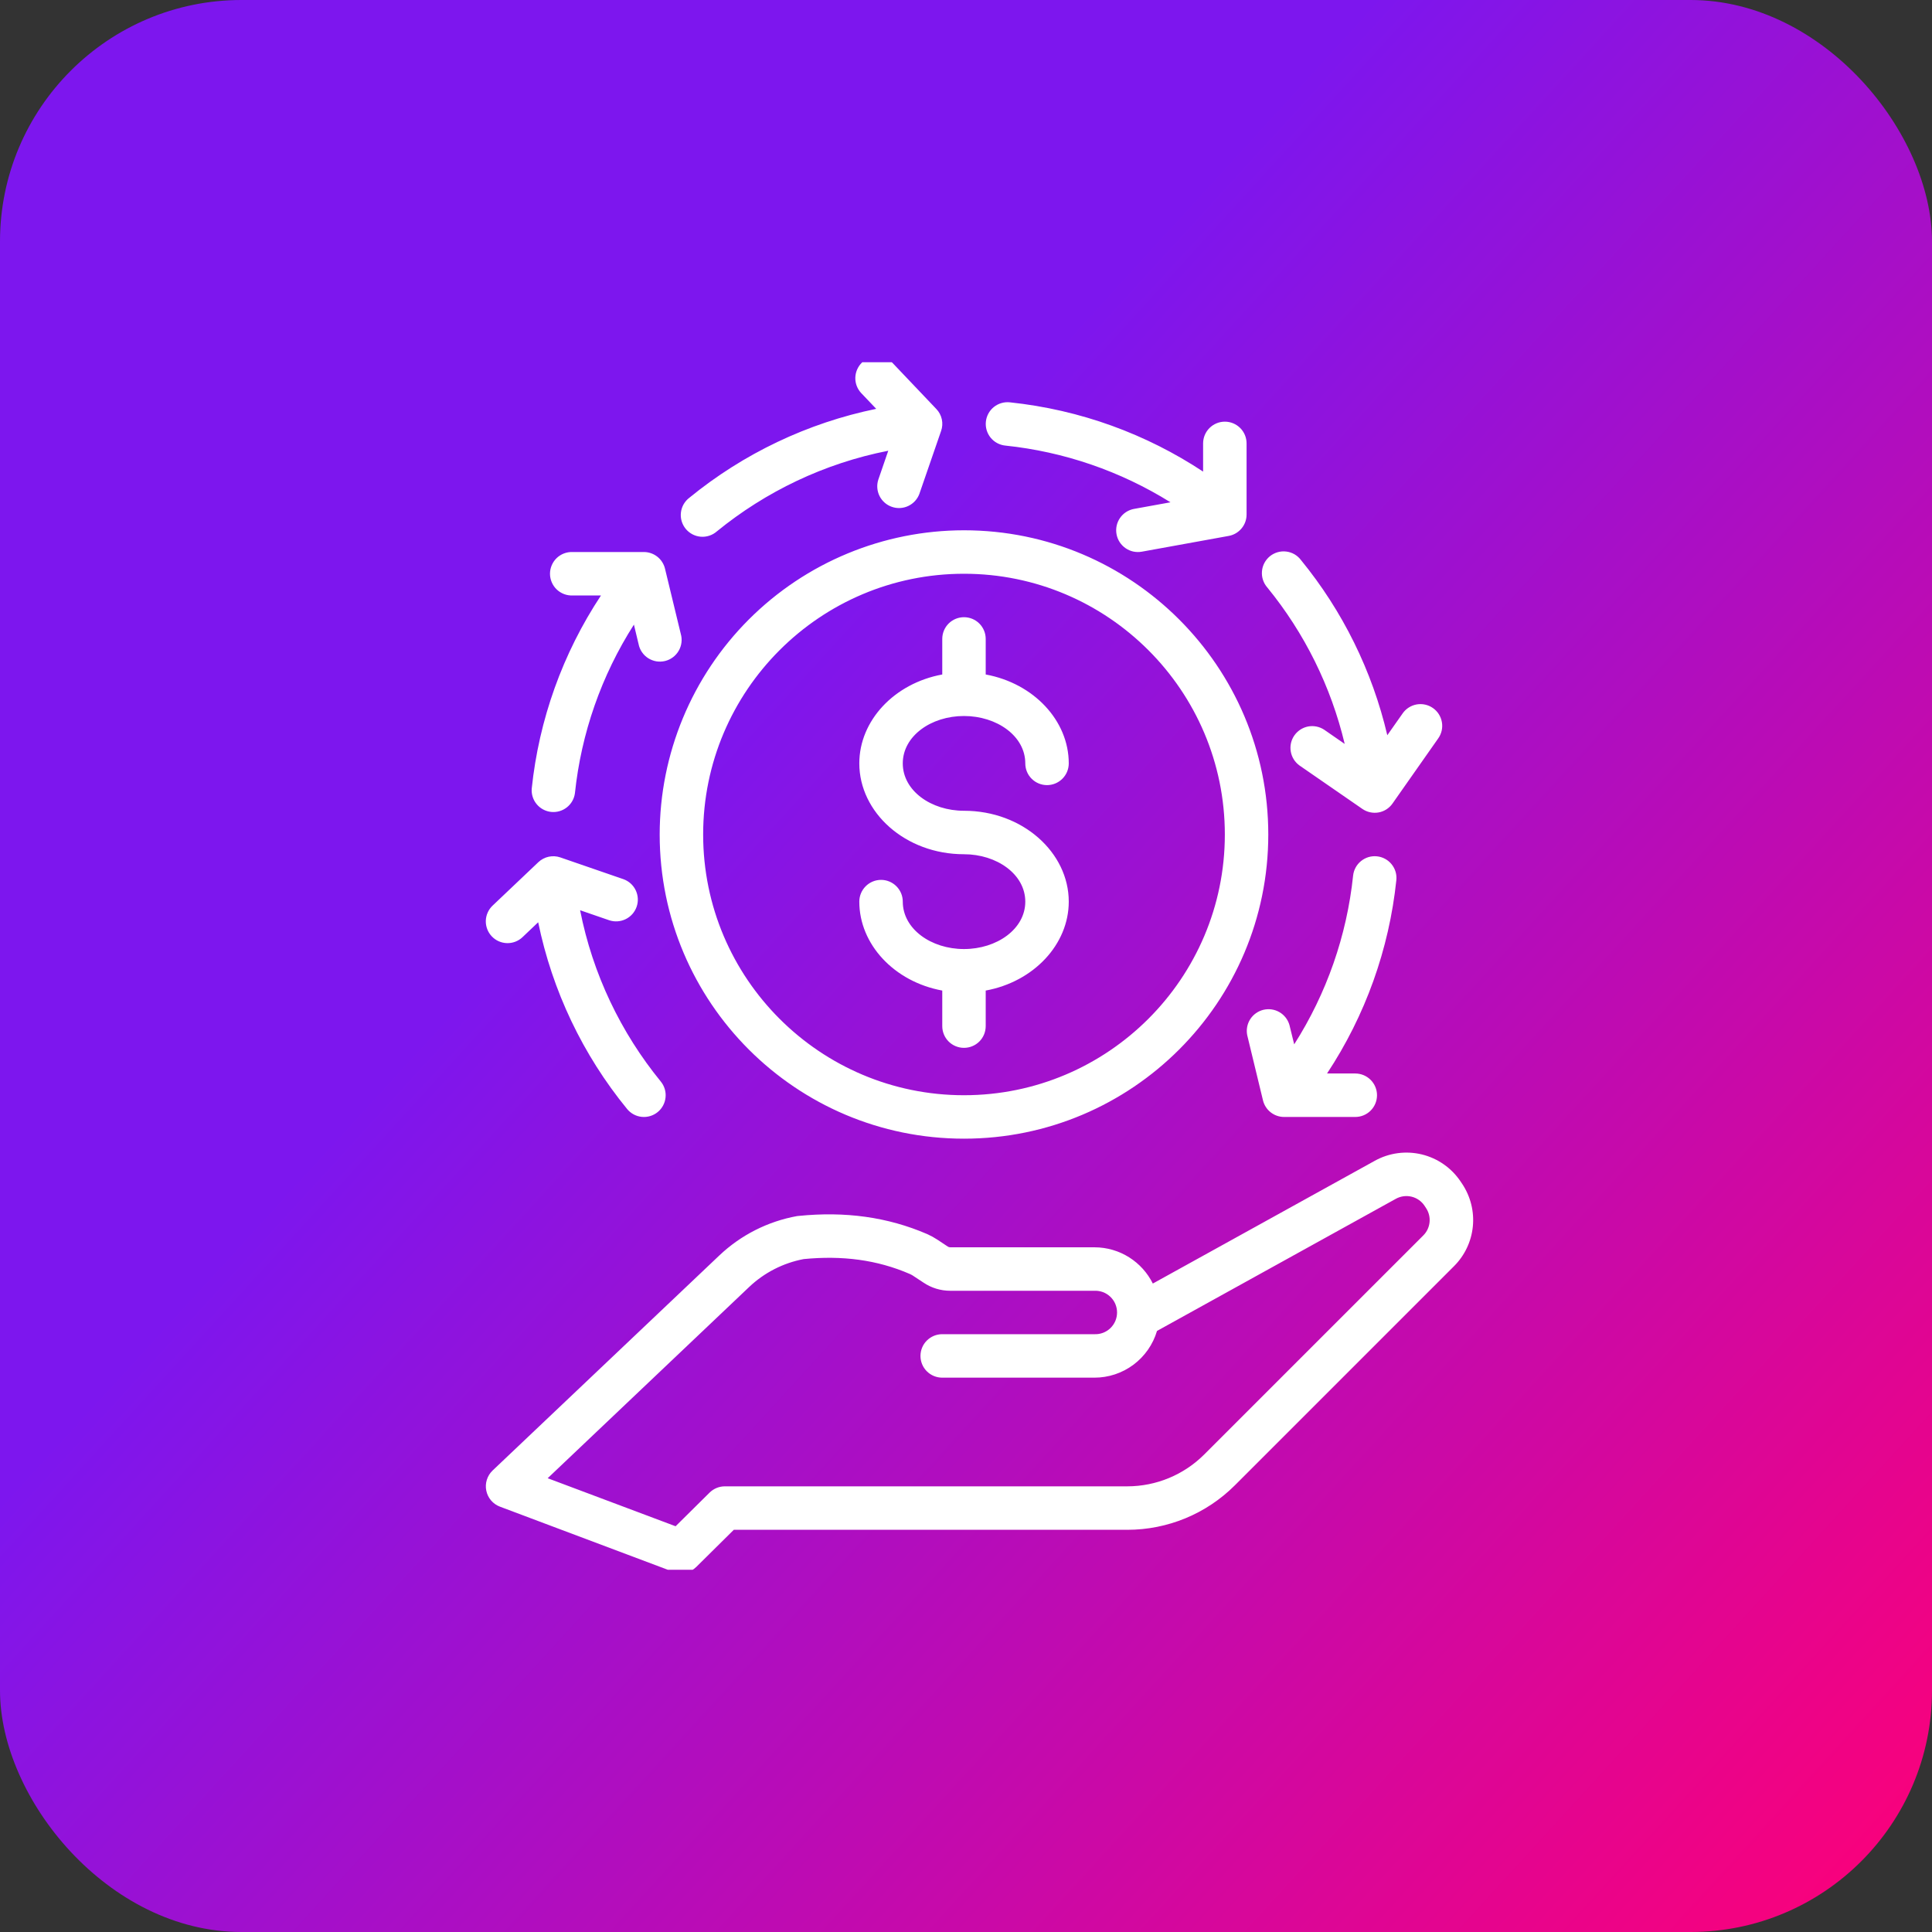
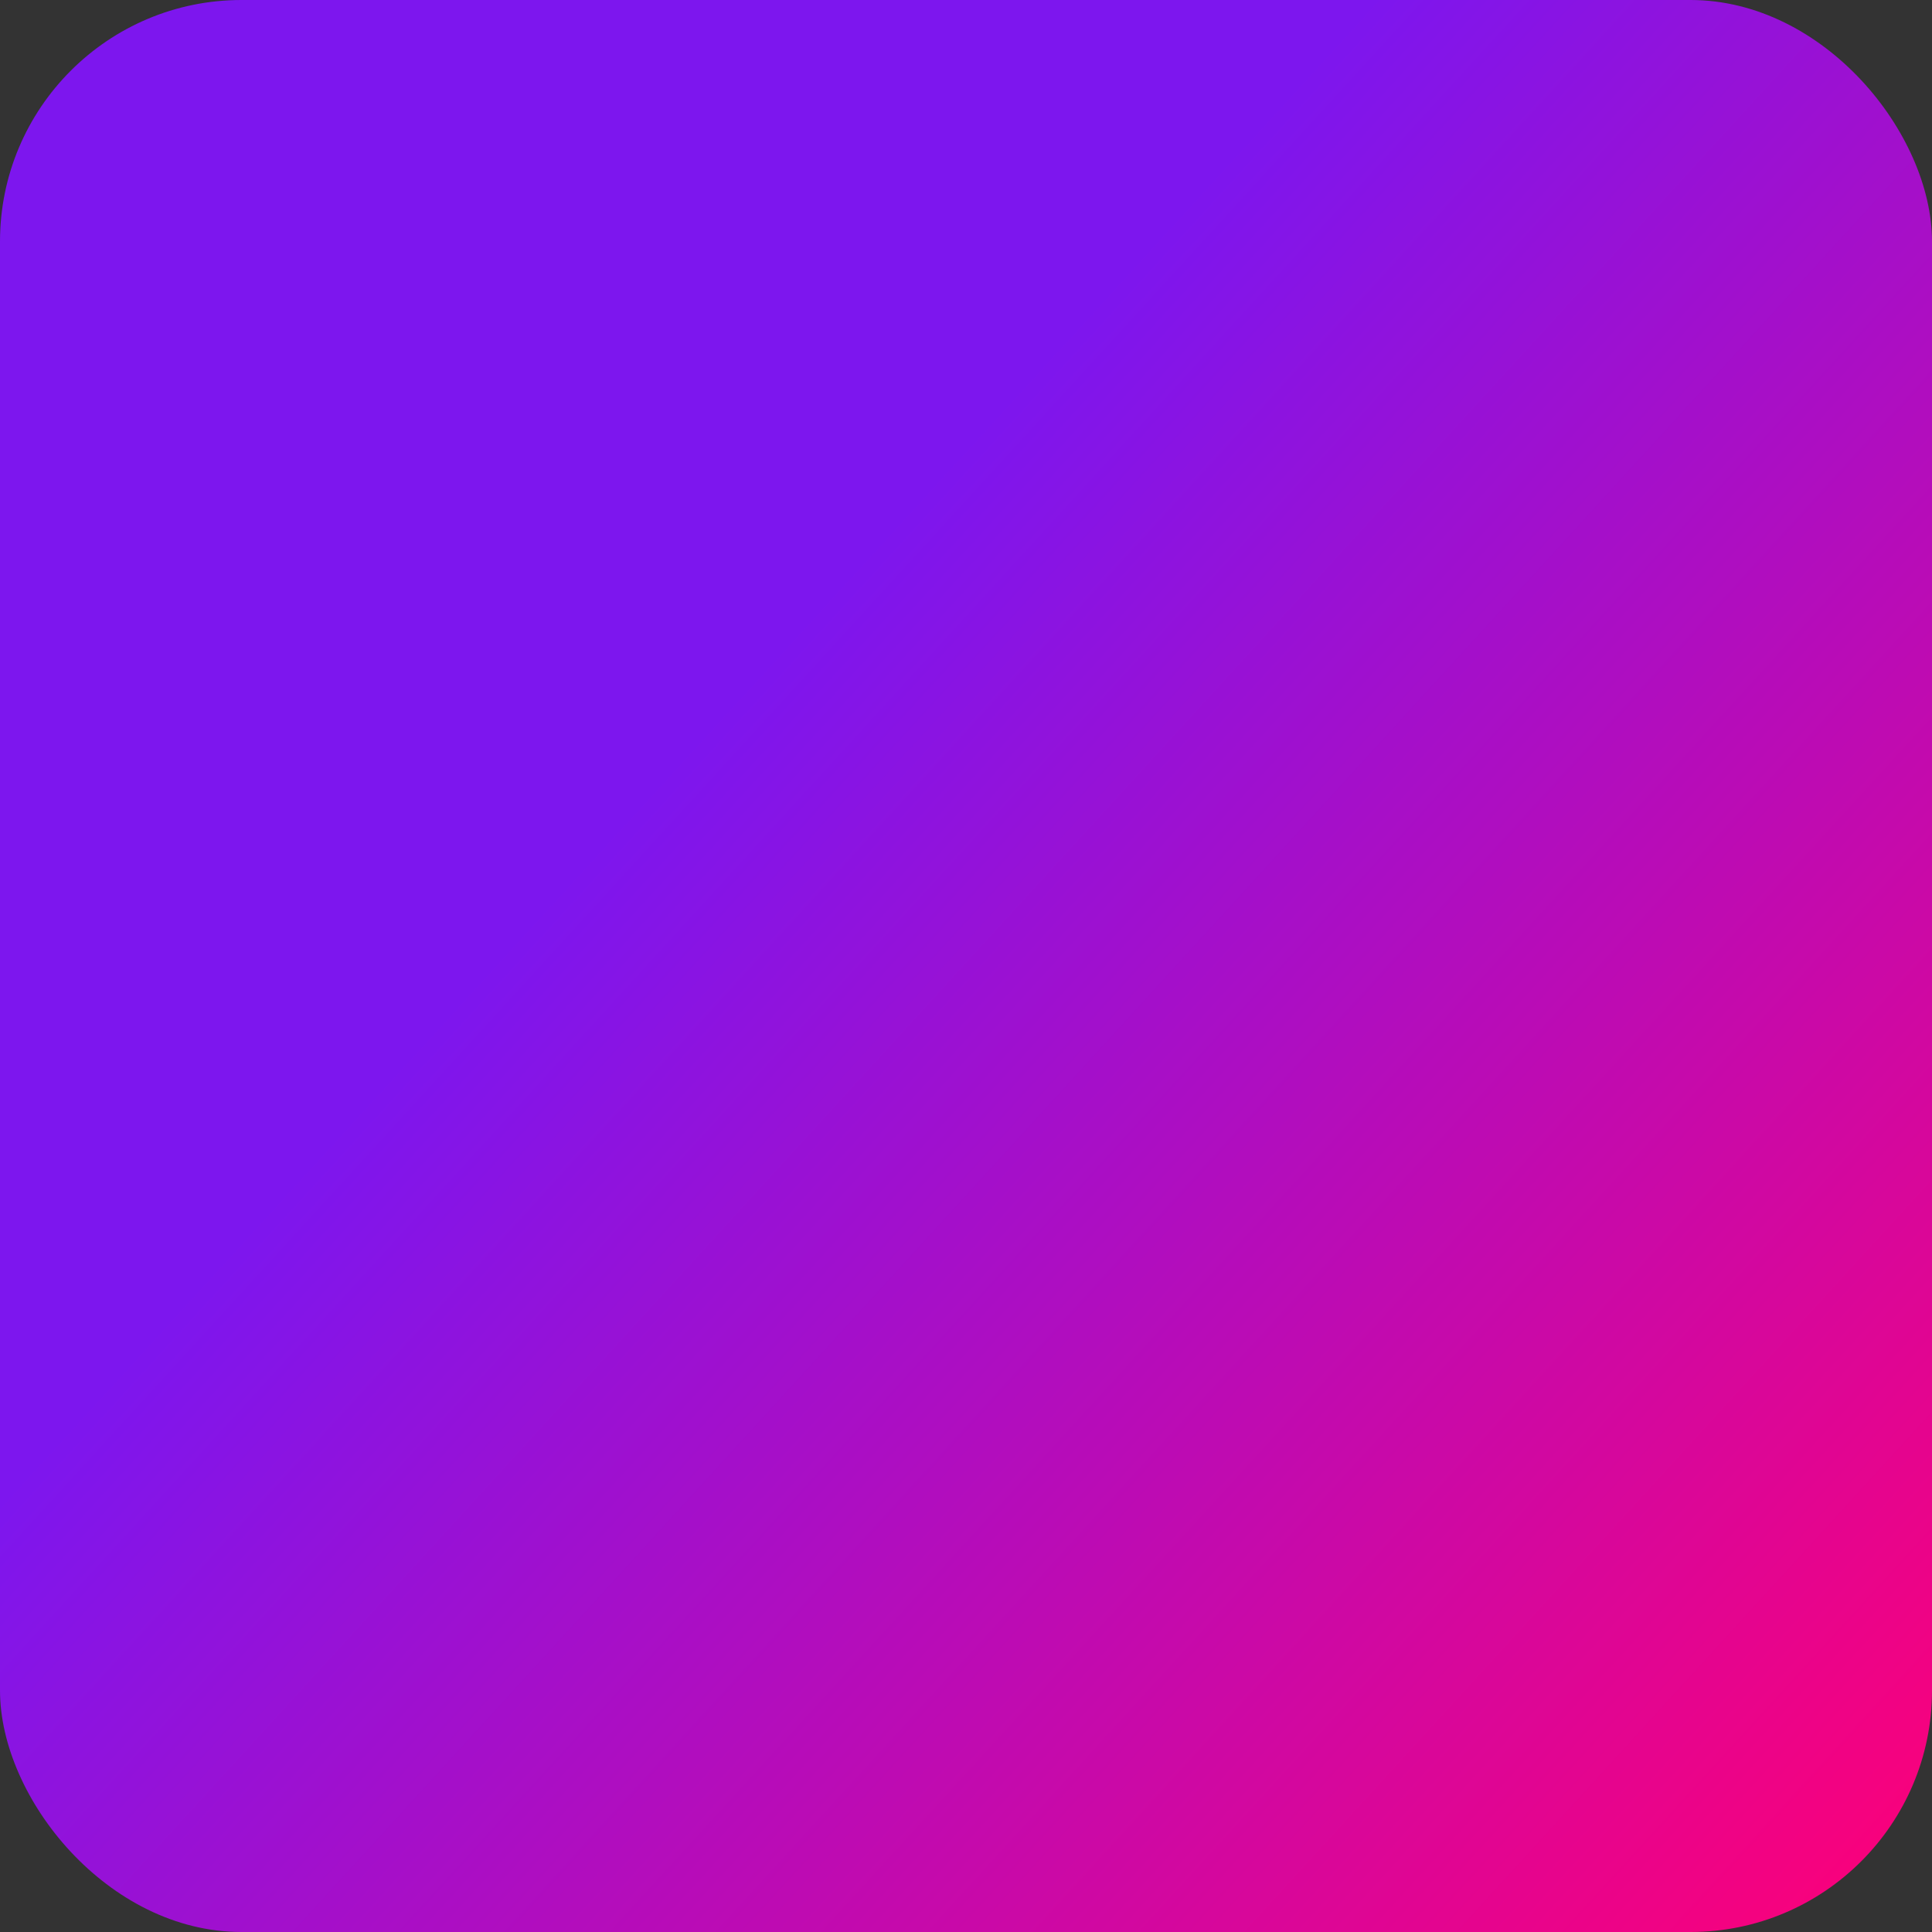
<svg xmlns="http://www.w3.org/2000/svg" width="80" height="80" viewBox="0 0 80 80" fill="none">
  <rect x="0" y="0" width="80" height="80" fill="#333333" stroke="none" />
  <rect width="80" height="80" rx="10" fill="url(#paint0_linear_2013_1425)" />
  <g clip-path="url(#clip0_2013_1425)">
-     <path fill-rule="evenodd" clip-rule="evenodd" d="M20.7 62.387C20.557 62.333 20.431 62.244 20.332 62.128C20.234 62.012 20.166 61.873 20.136 61.724C20.105 61.575 20.113 61.42 20.159 61.275C20.204 61.13 20.285 60.998 20.395 60.893L29.779 51.992C30.672 51.143 31.794 50.574 33.006 50.355C33.03 50.354 33.053 50.348 33.077 50.348C34.984 50.156 36.747 50.388 38.401 51.104C38.545 51.169 38.685 51.246 38.817 51.333C38.932 51.407 39.101 51.52 39.245 51.617C39.275 51.638 39.311 51.648 39.348 51.648H45.315C46.377 51.648 47.295 52.26 47.736 53.149L56.93 48.064C57.523 47.736 58.217 47.643 58.876 47.803C59.534 47.963 60.108 48.365 60.483 48.928L60.547 49.023C60.893 49.543 61.049 50.166 60.987 50.787C60.925 51.408 60.65 51.988 60.208 52.429L51.136 61.501C49.954 62.683 48.351 63.346 46.679 63.346H30.385L28.832 64.883C28.71 65.004 28.555 65.088 28.387 65.124C28.218 65.16 28.043 65.147 27.882 65.087L20.7 62.387ZM47.909 55.111C47.743 55.671 47.401 56.161 46.934 56.51C46.466 56.859 45.898 57.047 45.315 57.046H39.015C38.776 57.046 38.547 56.951 38.378 56.782C38.209 56.614 38.115 56.385 38.115 56.146C38.115 55.907 38.209 55.678 38.378 55.51C38.547 55.341 38.776 55.246 39.015 55.246H45.315C45.436 55.252 45.557 55.232 45.671 55.19C45.785 55.147 45.889 55.081 45.977 54.998C46.065 54.913 46.135 54.812 46.183 54.701C46.23 54.589 46.255 54.469 46.255 54.347C46.255 54.225 46.23 54.105 46.183 53.993C46.135 53.882 46.065 53.781 45.977 53.697C45.889 53.612 45.785 53.547 45.671 53.504C45.557 53.462 45.436 53.443 45.315 53.448H39.346C38.952 53.448 38.568 53.331 38.241 53.111C38.102 53.021 37.942 52.911 37.837 52.845L37.819 52.832C37.775 52.803 37.728 52.777 37.679 52.755C36.315 52.161 34.862 51.981 33.278 52.136C32.428 52.298 31.644 52.699 31.017 53.295L22.678 61.21L27.975 63.199L29.383 61.805C29.552 61.639 29.779 61.546 30.016 61.546H46.679C47.873 61.546 49.017 61.071 49.862 60.229L58.935 51.157C59.083 51.01 59.174 50.817 59.195 50.61C59.216 50.403 59.164 50.195 59.049 50.023L58.986 49.927C58.861 49.739 58.669 49.605 58.45 49.552C58.23 49.499 57.999 49.53 57.801 49.639L47.909 55.111ZM48.467 20.799C46.394 19.507 44.054 18.703 41.625 18.45C41.507 18.438 41.393 18.402 41.289 18.346C41.185 18.29 41.093 18.213 41.019 18.122C40.944 18.03 40.889 17.924 40.855 17.811C40.822 17.698 40.81 17.579 40.823 17.461C40.835 17.343 40.87 17.229 40.927 17.125C40.983 17.021 41.059 16.93 41.151 16.855C41.243 16.781 41.349 16.725 41.462 16.692C41.575 16.658 41.694 16.647 41.812 16.659C44.746 16.967 47.475 17.98 49.818 19.528V18.36C49.818 18.122 49.913 17.892 50.082 17.724C50.251 17.555 50.48 17.46 50.718 17.46C50.957 17.46 51.186 17.555 51.355 17.724C51.524 17.892 51.618 18.122 51.618 18.36V21.305C51.618 21.516 51.545 21.72 51.41 21.881C51.275 22.043 51.088 22.153 50.88 22.191L47.28 22.844C47.164 22.865 47.045 22.863 46.929 22.839C46.814 22.814 46.704 22.766 46.607 22.699C46.51 22.632 46.426 22.546 46.362 22.447C46.298 22.348 46.254 22.237 46.233 22.12C46.212 22.004 46.213 21.885 46.238 21.769C46.263 21.654 46.31 21.544 46.378 21.447C46.445 21.349 46.531 21.266 46.63 21.202C46.729 21.138 46.84 21.094 46.956 21.073L48.468 20.799H48.467ZM55.681 30.804C55.116 28.431 54.02 26.216 52.477 24.327C52.397 24.236 52.336 24.13 52.298 24.015C52.259 23.901 52.245 23.779 52.255 23.658C52.264 23.538 52.298 23.42 52.355 23.313C52.411 23.206 52.489 23.111 52.582 23.034C52.676 22.958 52.785 22.901 52.901 22.867C53.017 22.833 53.139 22.823 53.259 22.838C53.38 22.852 53.496 22.891 53.601 22.951C53.706 23.012 53.797 23.093 53.87 23.19C55.599 25.304 56.822 27.785 57.445 30.444L58.081 29.54C58.148 29.443 58.234 29.36 58.334 29.297C58.434 29.233 58.545 29.19 58.661 29.169C58.778 29.149 58.897 29.151 59.013 29.177C59.128 29.202 59.237 29.25 59.334 29.318C59.431 29.386 59.514 29.472 59.577 29.571C59.641 29.671 59.684 29.782 59.705 29.899C59.726 30.015 59.723 30.134 59.698 30.25C59.672 30.365 59.624 30.475 59.556 30.572L57.661 33.272C57.525 33.467 57.317 33.6 57.083 33.642C56.849 33.683 56.607 33.63 56.412 33.495L53.806 31.695C53.615 31.556 53.487 31.349 53.448 31.118C53.408 30.886 53.461 30.648 53.595 30.455C53.729 30.262 53.933 30.128 54.163 30.083C54.394 30.039 54.633 30.086 54.83 30.215L55.681 30.804ZM52.297 45.562L51.644 42.862C51.599 42.635 51.644 42.398 51.769 42.203C51.894 42.008 52.09 41.869 52.315 41.814C52.541 41.76 52.778 41.794 52.979 41.911C53.179 42.027 53.327 42.216 53.392 42.439L53.59 43.244C54.933 41.136 55.768 38.745 56.029 36.26C56.041 36.142 56.076 36.028 56.133 35.924C56.189 35.82 56.266 35.728 56.358 35.654C56.45 35.58 56.555 35.524 56.669 35.49C56.782 35.457 56.901 35.446 57.019 35.459C57.136 35.471 57.25 35.506 57.354 35.563C57.458 35.619 57.55 35.696 57.624 35.788C57.698 35.88 57.754 35.985 57.788 36.099C57.821 36.212 57.832 36.331 57.819 36.449C57.519 39.308 56.535 42.053 54.95 44.451H56.118C56.357 44.451 56.586 44.546 56.755 44.715C56.924 44.884 57.019 45.113 57.019 45.351C57.019 45.59 56.924 45.819 56.755 45.988C56.586 46.157 56.357 46.251 56.118 46.251H53.172C52.97 46.251 52.774 46.183 52.615 46.058C52.456 45.933 52.344 45.758 52.297 45.562ZM22.285 38.189L21.637 38.805C21.465 38.969 21.233 39.059 20.995 39.053C20.756 39.047 20.529 38.947 20.365 38.774C20.2 38.601 20.111 38.37 20.116 38.132C20.122 37.893 20.223 37.666 20.395 37.502L22.291 35.702C22.41 35.589 22.559 35.51 22.72 35.475C22.88 35.441 23.048 35.45 23.203 35.504L25.812 36.404C26.036 36.483 26.219 36.647 26.322 36.861C26.425 37.076 26.44 37.322 26.362 37.546C26.284 37.771 26.121 37.956 25.908 38.06C25.694 38.165 25.448 38.181 25.223 38.105L24.021 37.691C24.543 40.342 25.713 42.765 27.361 44.783C27.512 44.968 27.584 45.205 27.559 45.442C27.535 45.68 27.418 45.898 27.233 46.049C27.048 46.2 26.81 46.271 26.573 46.247C26.335 46.223 26.117 46.105 25.966 45.92C24.132 43.679 22.869 41.026 22.285 38.189ZM26.249 25.864C24.903 27.971 24.067 30.362 23.806 32.849C23.774 33.08 23.654 33.289 23.47 33.433C23.286 33.577 23.053 33.644 22.821 33.62C22.589 33.595 22.375 33.482 22.226 33.303C22.075 33.124 22.001 32.894 22.017 32.661C22.315 29.801 23.299 27.055 24.885 24.657H23.715C23.593 24.662 23.472 24.643 23.358 24.6C23.244 24.557 23.14 24.492 23.052 24.408C22.964 24.324 22.895 24.223 22.847 24.111C22.799 23.999 22.774 23.879 22.774 23.758C22.774 23.636 22.799 23.516 22.847 23.404C22.895 23.292 22.964 23.191 23.052 23.107C23.14 23.023 23.244 22.958 23.358 22.915C23.472 22.872 23.593 22.853 23.715 22.858H26.661C26.863 22.858 27.059 22.926 27.218 23.051C27.376 23.175 27.488 23.35 27.536 23.546L28.189 26.246C28.223 26.363 28.233 26.485 28.218 26.606C28.203 26.726 28.164 26.843 28.103 26.948C28.042 27.053 27.96 27.145 27.863 27.217C27.766 27.29 27.655 27.342 27.537 27.371C27.418 27.399 27.296 27.404 27.176 27.384C27.056 27.363 26.942 27.319 26.839 27.254C26.737 27.188 26.649 27.103 26.581 27.002C26.512 26.902 26.465 26.788 26.442 26.669L26.249 25.864ZM36.781 18.664C34.128 19.185 31.705 20.356 29.685 22.002C29.594 22.082 29.488 22.143 29.373 22.181C29.259 22.219 29.137 22.234 29.016 22.224C28.896 22.214 28.778 22.18 28.671 22.124C28.564 22.067 28.469 21.99 28.392 21.896C28.316 21.802 28.259 21.694 28.225 21.578C28.191 21.462 28.181 21.34 28.196 21.219C28.21 21.099 28.249 20.983 28.309 20.878C28.37 20.773 28.451 20.681 28.548 20.608C30.791 18.776 33.445 17.513 36.282 16.929L35.665 16.281C35.5 16.108 35.411 15.877 35.417 15.638C35.424 15.399 35.524 15.173 35.697 15.008C35.87 14.844 36.102 14.755 36.34 14.761C36.579 14.767 36.805 14.868 36.97 15.041L38.77 16.934C38.885 17.053 38.964 17.201 38.999 17.363C39.034 17.524 39.023 17.692 38.968 17.847L38.068 20.454C37.986 20.673 37.821 20.852 37.608 20.952C37.396 21.052 37.153 21.065 36.932 20.988C36.71 20.912 36.527 20.752 36.421 20.542C36.316 20.333 36.296 20.09 36.367 19.867L36.781 18.664ZM39.916 21.958C46.872 21.958 52.517 27.603 52.517 34.555C52.517 41.507 46.872 47.15 39.916 47.15C32.961 47.15 27.316 41.507 27.316 34.555C27.318 31.214 28.647 28.011 31.009 25.649C33.372 23.287 36.576 21.959 39.916 21.958ZM39.916 23.758C33.959 23.758 29.116 28.595 29.116 34.555C29.116 40.515 33.959 45.351 39.916 45.351C45.875 45.351 50.718 40.513 50.718 34.555C50.718 28.597 45.876 23.758 39.918 23.758H39.916ZM39.916 35.372C37.483 35.372 35.582 33.639 35.582 31.61C35.582 29.839 37.029 28.294 39.017 27.929V26.457C39.017 26.218 39.111 25.989 39.28 25.82C39.449 25.651 39.678 25.557 39.916 25.557C40.155 25.557 40.384 25.651 40.553 25.82C40.722 25.989 40.816 26.218 40.816 26.457V27.929C42.804 28.294 44.255 29.839 44.255 31.61C44.255 31.849 44.16 32.078 43.991 32.246C43.822 32.415 43.593 32.51 43.355 32.51C43.116 32.51 42.887 32.415 42.718 32.246C42.549 32.078 42.455 31.849 42.455 31.61C42.455 30.476 41.277 29.648 39.916 29.648C38.556 29.648 37.382 30.476 37.382 31.61C37.382 32.744 38.556 33.572 39.916 33.572C42.352 33.572 44.255 35.307 44.255 37.334C44.255 39.105 42.804 40.652 40.816 41.017V42.489C40.816 42.728 40.722 42.957 40.553 43.126C40.384 43.295 40.155 43.389 39.916 43.389C39.678 43.389 39.449 43.295 39.28 43.126C39.111 42.957 39.017 42.728 39.017 42.489V41.017C37.029 40.652 35.582 39.105 35.582 37.334C35.582 37.095 35.677 36.867 35.846 36.698C36.014 36.529 36.243 36.434 36.482 36.434C36.721 36.434 36.95 36.529 37.118 36.698C37.287 36.867 37.382 37.095 37.382 37.334C37.382 38.468 38.556 39.298 39.916 39.298C41.277 39.298 42.455 38.47 42.455 37.336C42.455 36.202 41.277 35.372 39.916 35.372Z" fill="white" />
-   </g>
+     </g>
  <defs>
    <linearGradient id="paint0_linear_2013_1425" x1="27.5" y1="32" x2="80" y2="80" gradientUnits="userSpaceOnUse">
      <stop stop-color="#7D16EE" />
      <stop offset="1" stop-color="#FF0076" />
    </linearGradient>
    <clipPath id="clip0_2013_1425">
      <rect width="50" height="50" fill="white" transform="translate(15 15)" />
    </clipPath>
  </defs>
</svg>